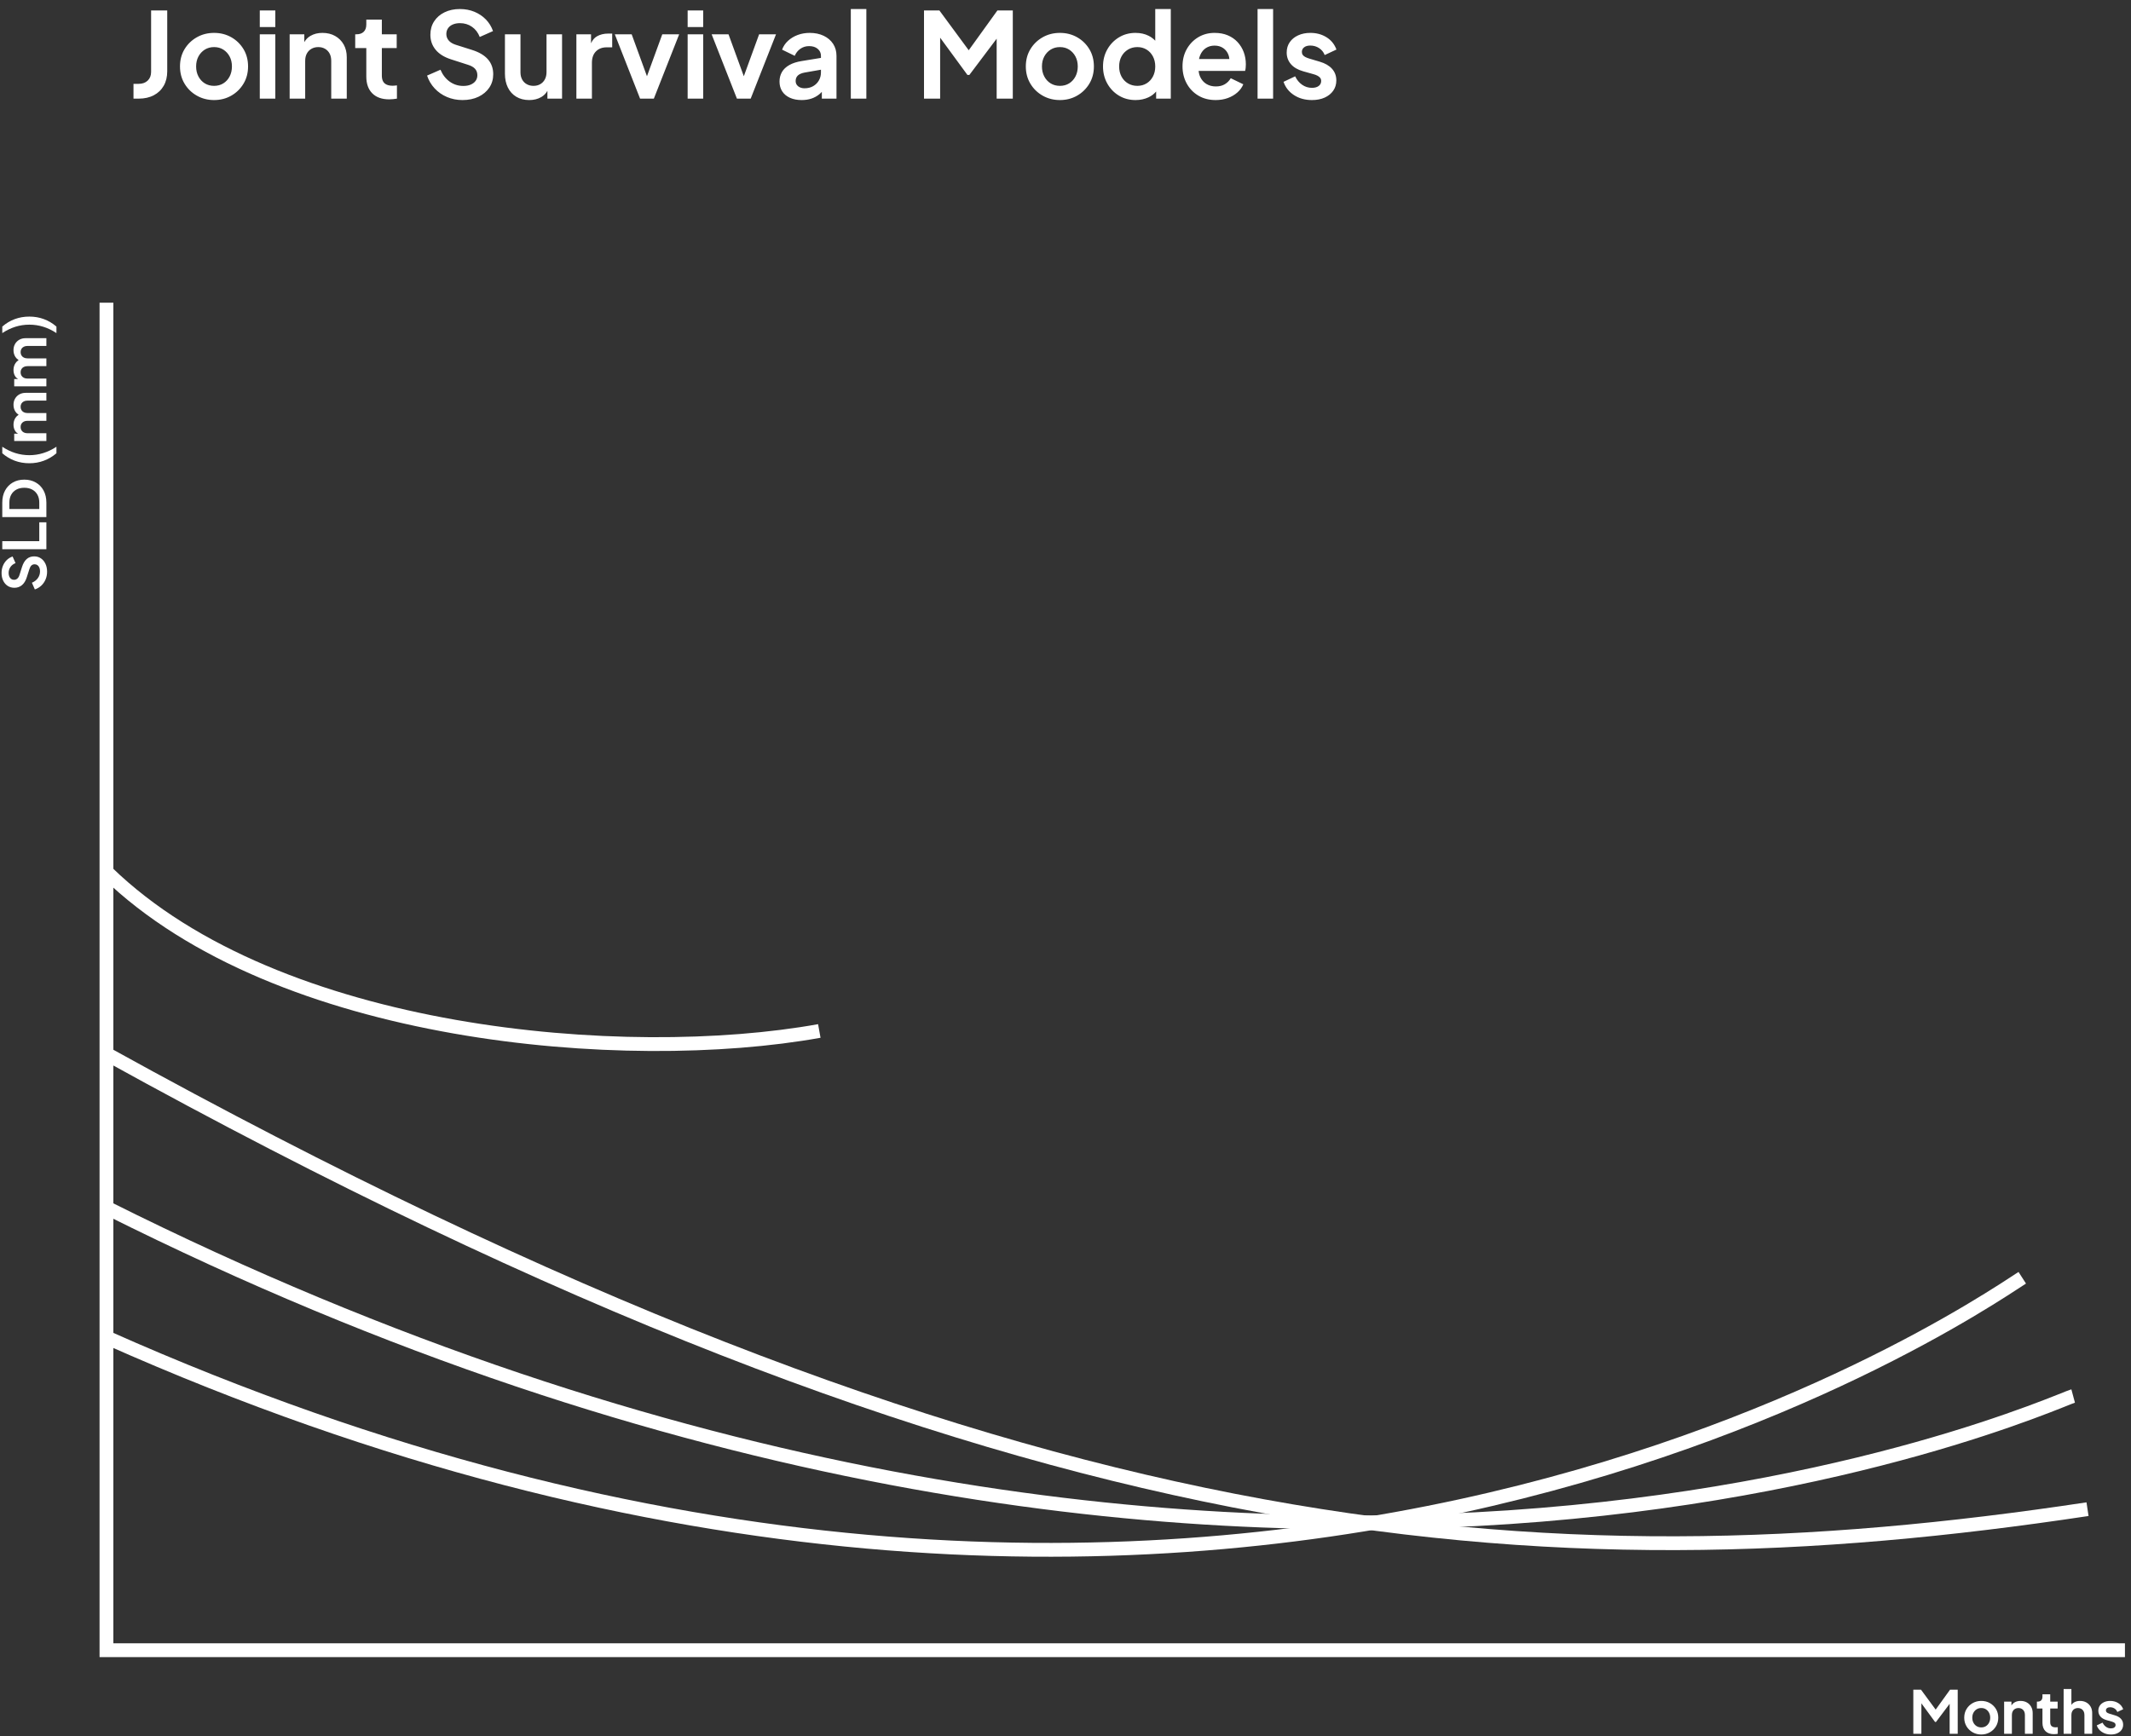
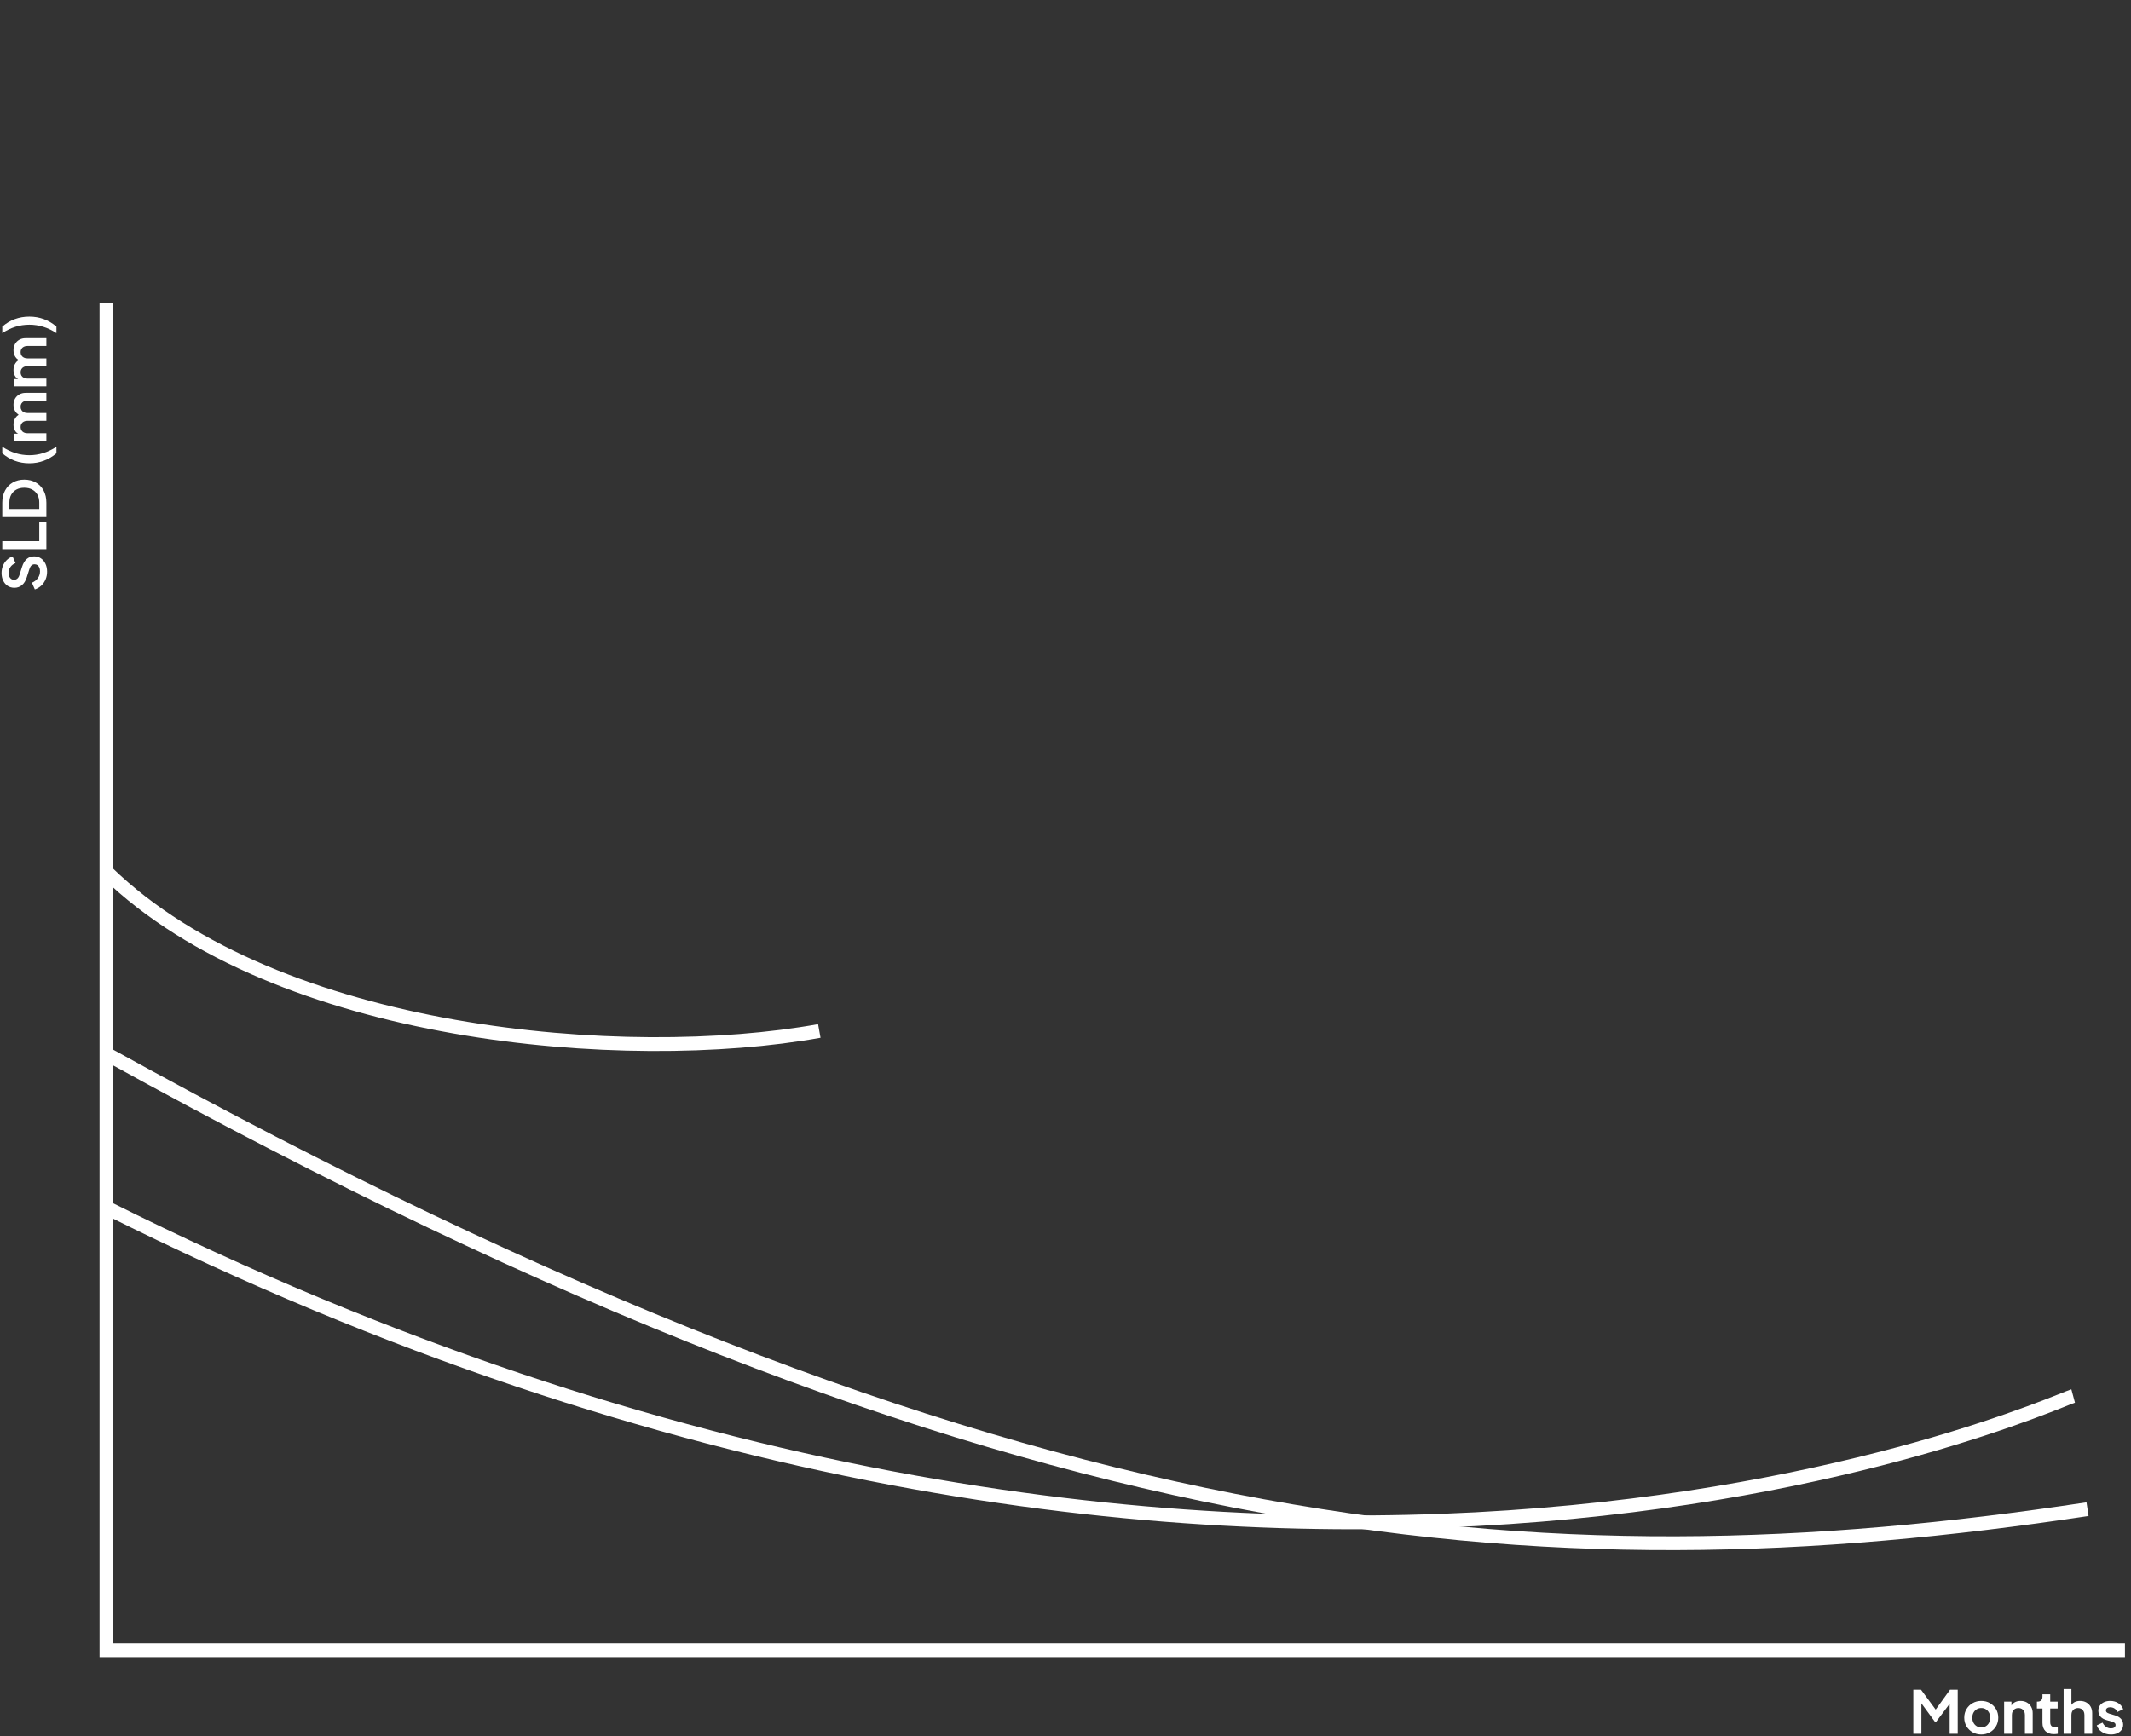
<svg xmlns="http://www.w3.org/2000/svg" width="216px" height="176px" viewBox="0 0 216 176" version="1.1">
  <rect x="0" y="0" width="216" height="176" fill="#333333" stroke="none" />
  <title>Group 9 Copy</title>
  <desc>Created with Sketch.</desc>
  <defs />
  <g id="Page-1" stroke="none" stroke-width="1" fill="none" fill-rule="evenodd">
    <g id="Group-9-Copy" transform="translate(0, -2)">
      <path d="M196.202,175.32 L197.656,173.303 L198.436,173.303 L198.436,177.773 L197.618,177.773 L197.618,174.734 L196.234,176.573 L196.138,176.573 L194.753,174.683 L194.753,177.773 L193.936,177.773 L193.936,173.303 L194.716,173.303 L196.202,175.32 Z M200.824,177.845 C200.505,177.845 200.215,177.771 199.953,177.624 C199.692,177.476 199.483,177.274 199.328,177.017 C199.173,176.76 199.096,176.468 199.096,176.141 C199.096,175.812 199.173,175.52 199.328,175.265 C199.482,175.01 199.69,174.809 199.951,174.661 C200.212,174.514 200.503,174.44 200.824,174.44 C201.145,174.44 201.435,174.513 201.695,174.66 C201.954,174.807 202.161,175.008 202.315,175.263 C202.469,175.518 202.546,175.811 202.546,176.141 C202.546,176.469 202.468,176.761 202.313,177.018 C202.157,177.275 201.95,177.477 201.69,177.624 C201.431,177.771 201.142,177.845 200.824,177.845 Z M200.824,177.125 C201.001,177.125 201.157,177.083 201.292,176.999 C201.427,176.915 201.533,176.798 201.611,176.649 C201.689,176.5 201.728,176.331 201.728,176.141 C201.728,175.951 201.689,175.783 201.611,175.636 C201.533,175.49 201.427,175.374 201.292,175.288 C201.157,175.203 201.001,175.16 200.824,175.16 C200.647,175.16 200.49,175.203 200.354,175.288 C200.217,175.374 200.11,175.49 200.031,175.636 C199.953,175.783 199.913,175.951 199.913,176.141 C199.913,176.331 199.953,176.5 200.031,176.649 C200.11,176.798 200.217,176.915 200.354,176.999 C200.49,177.083 200.647,177.125 200.824,177.125 Z M203.882,174.909 C203.958,174.774 204.063,174.668 204.196,174.591 C204.369,174.49 204.571,174.44 204.802,174.44 C205.045,174.44 205.259,174.492 205.444,174.596 C205.629,174.7 205.774,174.844 205.878,175.029 C205.983,175.214 206.035,175.429 206.035,175.673 L206.035,177.773 L205.247,177.773 L205.247,175.859 C205.247,175.714 205.22,175.59 205.165,175.487 C205.11,175.384 205.033,175.304 204.933,175.246 C204.834,175.189 204.72,175.16 204.591,175.16 C204.461,175.16 204.346,175.189 204.245,175.246 C204.144,175.304 204.066,175.384 204.011,175.488 C203.955,175.591 203.927,175.715 203.927,175.859 L203.927,177.773 L203.14,177.773 L203.14,174.512 L203.882,174.512 L203.882,174.909 Z M208.186,177.809 C207.817,177.809 207.531,177.708 207.329,177.505 C207.126,177.303 207.025,177.018 207.025,176.652 L207.025,175.209 L206.462,175.209 L206.462,174.512 L206.522,174.512 C206.682,174.512 206.806,174.469 206.894,174.384 C206.981,174.298 207.025,174.175 207.025,174.015 L207.025,173.768 L207.812,173.768 L207.812,174.512 L208.565,174.512 L208.565,175.209 L207.812,175.209 L207.812,176.607 C207.812,176.718 207.831,176.812 207.869,176.888 C207.907,176.964 207.968,177.021 208.05,177.06 C208.133,177.099 208.237,177.119 208.363,177.119 C208.392,177.119 208.425,177.117 208.463,177.113 L208.577,177.101 L208.577,177.773 C208.52,177.782 208.456,177.79 208.384,177.798 C208.312,177.805 208.246,177.809 208.186,177.809 Z M209.959,174.837 C210.029,174.736 210.119,174.653 210.227,174.591 C210.4,174.49 210.602,174.44 210.833,174.44 C211.076,174.44 211.29,174.492 211.475,174.596 C211.66,174.7 211.805,174.844 211.91,175.029 C212.014,175.214 212.066,175.428 212.066,175.671 L212.066,177.773 L211.279,177.773 L211.279,175.859 C211.279,175.714 211.251,175.59 211.196,175.487 C211.14,175.384 211.063,175.304 210.964,175.246 C210.865,175.189 210.75,175.16 210.62,175.16 C210.493,175.16 210.379,175.189 210.278,175.246 C210.177,175.304 210.099,175.384 210.043,175.488 C209.987,175.591 209.959,175.715 209.959,175.859 L209.959,177.773 L209.171,177.773 L209.171,173.231 L209.959,173.231 L209.959,174.837 Z M213.968,177.845 C213.621,177.845 213.319,177.762 213.062,177.595 C212.804,177.429 212.626,177.204 212.528,176.921 L213.118,176.642 C213.204,176.823 213.322,176.965 213.471,177.069 C213.621,177.173 213.786,177.225 213.968,177.225 C214.112,177.225 214.226,177.194 214.31,177.132 C214.394,177.069 214.436,176.984 214.436,176.877 C214.436,176.813 214.419,176.76 214.385,176.718 C214.351,176.676 214.306,176.64 214.249,176.61 C214.192,176.58 214.128,176.556 214.058,176.537 L213.524,176.387 C213.249,176.309 213.041,176.187 212.9,176.022 C212.759,175.856 212.689,175.661 212.689,175.437 C212.689,175.237 212.74,175.063 212.842,174.914 C212.944,174.765 213.086,174.649 213.268,174.565 C213.45,174.482 213.657,174.44 213.89,174.44 C214.198,174.44 214.471,174.514 214.708,174.662 C214.945,174.81 215.112,175.017 215.21,175.284 L214.615,175.563 C214.559,175.416 214.465,175.299 214.333,175.212 C214.201,175.125 214.052,175.082 213.886,175.082 C213.754,175.082 213.65,175.111 213.573,175.17 C213.497,175.229 213.458,175.308 213.458,175.406 C213.458,175.466 213.474,175.517 213.506,175.56 C213.538,175.603 213.584,175.639 213.643,175.668 C213.702,175.697 213.768,175.723 213.842,175.745 L214.367,175.901 C214.636,175.98 214.843,176.1 214.988,176.262 C215.132,176.423 215.204,176.619 215.204,176.85 C215.204,177.047 215.152,177.22 215.048,177.369 C214.944,177.518 214.8,177.635 214.616,177.719 C214.432,177.803 214.216,177.845 213.968,177.845 Z" id="Months" fill="#FFFFFF" />
      <path d="M-9.097,49.76 C-9.378,49.76 -9.639,49.708 -9.882,49.604 C-10.124,49.501 -10.332,49.356 -10.506,49.169 C-10.679,48.983 -10.808,48.766 -10.891,48.519 L-10.211,48.222 C-10.101,48.481 -9.944,48.683 -9.741,48.827 C-9.537,48.972 -9.308,49.044 -9.052,49.044 C-8.908,49.044 -8.783,49.021 -8.677,48.976 C-8.572,48.93 -8.49,48.867 -8.431,48.787 C-8.372,48.706 -8.342,48.612 -8.342,48.503 C-8.342,48.37 -8.381,48.26 -8.459,48.175 C-8.537,48.089 -8.655,48.022 -8.813,47.973 L-9.671,47.697 C-10.017,47.587 -10.279,47.425 -10.456,47.21 C-10.634,46.996 -10.723,46.742 -10.723,46.448 C-10.723,46.191 -10.659,45.964 -10.533,45.769 C-10.406,45.573 -10.23,45.421 -10.004,45.311 C-9.778,45.201 -9.519,45.146 -9.227,45.146 C-8.959,45.146 -8.713,45.192 -8.488,45.286 C-8.264,45.379 -8.071,45.509 -7.909,45.675 C-7.748,45.841 -7.628,46.037 -7.549,46.263 L-8.221,46.562 C-8.308,46.34 -8.439,46.167 -8.616,46.045 C-8.792,45.922 -8.996,45.861 -9.226,45.861 C-9.362,45.861 -9.482,45.884 -9.586,45.929 C-9.691,45.974 -9.772,46.038 -9.829,46.121 C-9.886,46.205 -9.914,46.302 -9.914,46.412 C-9.914,46.536 -9.874,46.645 -9.794,46.74 C-9.714,46.835 -9.593,46.908 -9.431,46.959 L-8.611,47.219 C-8.253,47.332 -7.984,47.491 -7.806,47.696 C-7.627,47.901 -7.538,48.153 -7.538,48.452 C-7.538,48.707 -7.604,48.933 -7.737,49.13 C-7.869,49.327 -8.052,49.481 -8.285,49.592 C-8.518,49.704 -8.789,49.76 -9.097,49.76 Z M-6.812,49.688 L-6.812,45.218 L-5.995,45.218 L-5.995,48.968 L-4.082,48.968 L-4.082,49.688 L-6.812,49.688 Z M-3.554,49.688 L-3.554,45.218 L-2.093,45.218 C-1.62,45.218 -1.209,45.312 -0.859,45.502 C-0.51,45.691 -0.239,45.954 -0.047,46.289 C0.145,46.625 0.241,47.012 0.241,47.452 C0.241,47.887 0.145,48.274 -0.047,48.611 C-0.239,48.949 -0.51,49.213 -0.859,49.403 C-1.209,49.593 -1.62,49.688 -2.093,49.688 L-3.554,49.688 Z M-2.737,48.968 L-2.075,48.968 C-1.771,48.968 -1.508,48.905 -1.285,48.78 C-1.063,48.655 -0.89,48.479 -0.767,48.252 C-0.644,48.024 -0.583,47.756 -0.583,47.448 C-0.583,47.139 -0.644,46.872 -0.768,46.647 C-0.891,46.421 -1.064,46.247 -1.286,46.123 C-1.508,46 -1.771,45.938 -2.075,45.938 L-2.737,45.938 L-2.737,48.968 Z M2.915,50.708 C2.581,50.315 2.329,49.888 2.159,49.429 C1.988,48.969 1.903,48.48 1.903,47.96 C1.903,47.439 1.987,46.949 2.156,46.49 C2.325,46.031 2.578,45.607 2.915,45.218 L3.575,45.218 C3.29,45.648 3.077,46.091 2.934,46.547 C2.792,47.004 2.72,47.475 2.72,47.96 C2.72,48.445 2.792,48.917 2.936,49.376 C3.08,49.836 3.293,50.28 3.575,50.708 L2.915,50.708 Z M4.9,46.827 C4.966,46.703 5.057,46.603 5.174,46.529 C5.355,46.413 5.568,46.355 5.812,46.355 C6.078,46.355 6.313,46.424 6.518,46.562 C6.646,46.649 6.746,46.754 6.817,46.877 C6.905,46.74 7.012,46.63 7.14,46.547 C7.34,46.419 7.57,46.355 7.831,46.355 C8.062,46.355 8.268,46.407 8.45,46.511 C8.632,46.615 8.776,46.759 8.882,46.944 C8.987,47.129 9.04,47.343 9.04,47.586 L9.04,49.688 L8.252,49.688 L8.252,47.774 C8.252,47.629 8.226,47.505 8.174,47.402 C8.122,47.299 8.05,47.218 7.957,47.161 C7.864,47.103 7.753,47.075 7.624,47.075 C7.499,47.075 7.389,47.103 7.293,47.161 C7.198,47.218 7.124,47.299 7.071,47.402 C7.019,47.506 6.992,47.63 6.992,47.774 L6.992,49.688 L6.205,49.688 L6.205,47.774 C6.205,47.629 6.179,47.505 6.127,47.402 C6.075,47.299 6.002,47.218 5.909,47.161 C5.816,47.103 5.705,47.075 5.576,47.075 C5.45,47.075 5.34,47.103 5.245,47.161 C5.15,47.218 5.076,47.299 5.024,47.402 C4.971,47.506 4.945,47.63 4.945,47.774 L4.945,49.688 L4.157,49.688 L4.157,46.427 L4.9,46.427 L4.9,46.827 Z M10.442,46.827 C10.508,46.703 10.599,46.603 10.716,46.529 C10.898,46.413 11.11,46.355 11.354,46.355 C11.62,46.355 11.856,46.424 12.06,46.562 C12.188,46.649 12.288,46.754 12.36,46.877 C12.447,46.74 12.555,46.63 12.683,46.547 C12.882,46.419 13.112,46.355 13.373,46.355 C13.604,46.355 13.811,46.407 13.993,46.511 C14.175,46.615 14.319,46.759 14.424,46.944 C14.53,47.129 14.582,47.343 14.582,47.586 L14.582,49.688 L13.795,49.688 L13.795,47.774 C13.795,47.629 13.769,47.505 13.717,47.402 C13.665,47.299 13.592,47.218 13.499,47.161 C13.406,47.103 13.295,47.075 13.166,47.075 C13.041,47.075 12.931,47.103 12.836,47.161 C12.74,47.218 12.666,47.299 12.614,47.402 C12.561,47.506 12.535,47.63 12.535,47.774 L12.535,49.688 L11.747,49.688 L11.747,47.774 C11.747,47.629 11.721,47.505 11.669,47.402 C11.617,47.299 11.545,47.218 11.452,47.161 C11.359,47.103 11.248,47.075 11.119,47.075 C10.993,47.075 10.882,47.103 10.787,47.161 C10.692,47.218 10.619,47.299 10.566,47.402 C10.514,47.506 10.487,47.63 10.487,47.774 L10.487,49.688 L9.7,49.688 L9.7,46.427 L10.442,46.427 L10.442,46.827 Z M15.098,50.708 C15.383,50.28 15.597,49.836 15.74,49.376 C15.882,48.917 15.953,48.445 15.953,47.96 C15.953,47.475 15.882,47.004 15.74,46.547 C15.597,46.091 15.383,45.648 15.098,45.218 L15.758,45.218 C16.096,45.607 16.35,46.031 16.518,46.49 C16.687,46.949 16.771,47.439 16.771,47.96 C16.771,48.48 16.687,48.969 16.518,49.429 C16.35,49.888 16.096,50.315 15.758,50.708 L15.098,50.708 Z" id="SLD-(mm)" fill="#FFFFFF" transform="translate(2.94, 47.927) rotate(-90) translate(-2.94, -47.927) " />
      <polyline id="Rectangle-2-Copy" stroke="#FFFFFF" stroke-width="1.4" points="215.386 169.299 10.791 169.299 10.791 32.688" />
-       <path d="M13.531,12 L13.531,10.5 L14.056,10.5 C14.438,10.5 14.743,10.39 14.973,10.17 C15.202,9.95 15.316,9.656 15.316,9.288 L15.316,3.06 L16.951,3.06 L16.951,9.225 C16.951,9.783 16.834,10.27 16.599,10.686 C16.363,11.102 16.029,11.425 15.594,11.655 C15.158,11.885 14.646,12 14.056,12 L13.531,12 Z M21.7,12.144 C21.062,12.144 20.482,11.997 19.959,11.701 C19.435,11.406 19.019,11.002 18.709,10.488 C18.399,9.974 18.244,9.39 18.244,8.736 C18.244,8.078 18.398,7.494 18.707,6.984 C19.017,6.474 19.432,6.072 19.954,5.777 C20.476,5.481 21.058,5.334 21.7,5.334 C22.342,5.334 22.922,5.481 23.442,5.775 C23.961,6.069 24.374,6.471 24.682,6.981 C24.99,7.491 25.144,8.076 25.144,8.736 C25.144,9.392 24.989,9.977 24.677,10.491 C24.366,11.005 23.952,11.409 23.433,11.703 C22.913,11.997 22.336,12.144 21.7,12.144 Z M21.7,10.704 C22.054,10.704 22.366,10.62 22.636,10.452 C22.906,10.284 23.119,10.051 23.275,9.753 C23.431,9.455 23.509,9.116 23.509,8.736 C23.509,8.356 23.431,8.02 23.275,7.726 C23.119,7.433 22.906,7.202 22.636,7.03 C22.366,6.859 22.054,6.774 21.7,6.774 C21.346,6.774 21.033,6.859 20.759,7.03 C20.486,7.202 20.272,7.433 20.114,7.726 C19.957,8.02 19.879,8.356 19.879,8.736 C19.879,9.116 19.957,9.455 20.114,9.753 C20.272,10.051 20.486,10.284 20.759,10.452 C21.033,10.62 21.346,10.704 21.7,10.704 Z M26.332,12 L26.332,5.478 L27.907,5.478 L27.907,12 L26.332,12 Z M26.332,4.74 L26.332,3.06 L27.907,3.06 L27.907,4.74 L26.332,4.74 Z M30.844,6.272 C30.996,6.002 31.205,5.79 31.471,5.636 C31.817,5.434 32.221,5.334 32.683,5.334 C33.169,5.334 33.597,5.438 33.967,5.646 C34.337,5.854 34.626,6.143 34.836,6.513 C35.045,6.883 35.149,7.312 35.149,7.8 L35.149,12 L33.574,12 L33.574,8.172 C33.574,7.882 33.519,7.634 33.409,7.428 C33.299,7.222 33.145,7.062 32.946,6.947 C32.748,6.831 32.519,6.774 32.261,6.774 C32.002,6.774 31.772,6.831 31.57,6.947 C31.368,7.062 31.212,7.222 31.101,7.429 C30.989,7.637 30.934,7.884 30.934,8.172 L30.934,12 L29.359,12 L29.359,5.478 L30.844,5.478 L30.844,6.272 Z M39.451,12.072 C38.713,12.072 38.142,11.87 37.736,11.464 C37.331,11.059 37.129,10.491 37.129,9.759 L37.129,6.873 L36.004,6.873 L36.004,5.478 L36.124,5.478 C36.444,5.478 36.691,5.393 36.867,5.221 C37.042,5.05 37.129,4.805 37.129,4.485 L37.129,3.99 L38.704,3.99 L38.704,5.478 L40.21,5.478 L40.21,6.873 L38.704,6.873 L38.704,9.669 C38.704,9.891 38.742,10.078 38.818,10.23 C38.894,10.382 39.014,10.497 39.179,10.575 C39.345,10.653 39.553,10.692 39.805,10.692 C39.863,10.692 39.93,10.688 40.006,10.68 L40.234,10.656 L40.234,12 C40.12,12.018 39.991,12.034 39.847,12.05 C39.703,12.065 39.571,12.072 39.451,12.072 Z M46.876,12.144 C46.314,12.144 45.791,12.041 45.306,11.834 C44.82,11.626 44.405,11.337 44.057,10.963 C43.71,10.59 43.454,10.157 43.288,9.663 L44.647,9.069 C44.867,9.587 45.18,9.99 45.587,10.28 C45.995,10.569 46.454,10.713 46.966,10.713 C47.254,10.713 47.503,10.668 47.715,10.576 C47.926,10.485 48.09,10.36 48.208,10.198 C48.326,10.037 48.385,9.848 48.385,9.63 C48.385,9.364 48.307,9.146 48.151,8.975 C47.995,8.803 47.759,8.669 47.443,8.571 L45.727,8.019 C45.035,7.799 44.512,7.475 44.157,7.045 C43.801,6.616 43.624,6.108 43.624,5.52 C43.624,5.006 43.75,4.554 44.004,4.162 C44.257,3.771 44.609,3.466 45.061,3.246 C45.513,3.026 46.031,2.916 46.615,2.916 C47.151,2.916 47.643,3.009 48.093,3.196 C48.542,3.384 48.927,3.643 49.251,3.975 C49.574,4.307 49.814,4.699 49.972,5.151 L48.628,5.748 C48.454,5.304 48.191,4.96 47.837,4.715 C47.484,4.469 47.078,4.347 46.618,4.347 C46.346,4.347 46.106,4.392 45.897,4.482 C45.687,4.572 45.526,4.7 45.412,4.867 C45.298,5.035 45.241,5.228 45.241,5.448 C45.241,5.696 45.321,5.915 45.481,6.105 C45.641,6.295 45.883,6.441 46.207,6.543 L47.848,7.062 C48.564,7.288 49.1,7.606 49.458,8.016 C49.815,8.426 49.993,8.93 49.993,9.528 C49.993,10.038 49.861,10.49 49.596,10.884 C49.33,11.278 48.965,11.586 48.499,11.809 C48.033,12.033 47.492,12.144 46.876,12.144 Z M55.486,11.208 C55.335,11.477 55.126,11.689 54.861,11.842 C54.513,12.044 54.109,12.144 53.647,12.144 C53.139,12.144 52.7,12.032 52.328,11.808 C51.957,11.584 51.674,11.272 51.477,10.87 C51.279,10.469 51.181,10.003 51.181,9.471 L51.181,5.478 L52.756,5.478 L52.756,9.336 C52.756,9.608 52.811,9.847 52.921,10.053 C53.031,10.259 53.186,10.419 53.388,10.533 C53.589,10.647 53.817,10.704 54.073,10.704 C54.335,10.704 54.565,10.647 54.764,10.531 C54.964,10.416 55.118,10.254 55.23,10.044 C55.341,9.834 55.396,9.588 55.396,9.306 L55.396,5.478 L56.971,5.478 L56.971,12 L55.486,12 L55.486,11.208 Z M59.908,6.386 C60.052,6.067 60.248,5.835 60.496,5.689 C60.822,5.498 61.211,5.403 61.663,5.403 L62.053,5.403 L62.053,6.798 L61.489,6.798 C61.043,6.798 60.683,6.934 60.409,7.207 C60.135,7.481 59.998,7.866 59.998,8.364 L59.998,12 L58.423,12 L58.423,5.478 L59.908,5.478 L59.908,6.386 Z M65.577,9.729 L67.129,5.478 L68.842,5.478 L66.274,12 L64.879,12 L62.317,5.478 L64.027,5.478 L65.577,9.729 Z M69.7,12 L69.7,5.478 L71.275,5.478 L71.275,12 L69.7,12 Z M69.7,4.74 L69.7,3.06 L71.275,3.06 L71.275,4.74 L69.7,4.74 Z M75.393,9.729 L76.945,5.478 L78.658,5.478 L76.09,12 L74.695,12 L72.133,5.478 L73.843,5.478 L75.393,9.729 Z M83.212,9.067 L81.568,9.354 C81.26,9.41 81.03,9.508 80.876,9.649 C80.723,9.791 80.647,9.979 80.647,10.215 C80.647,10.437 80.732,10.615 80.903,10.749 C81.075,10.883 81.289,10.95 81.547,10.95 C81.879,10.95 82.17,10.879 82.42,10.736 C82.67,10.592 82.864,10.399 83.004,10.153 C83.143,9.908 83.212,9.638 83.212,9.342 L83.212,9.067 Z M83.212,7.87 L83.212,7.656 C83.212,7.374 83.104,7.14 82.886,6.954 C82.669,6.768 82.379,6.675 82.015,6.675 C81.677,6.675 81.38,6.765 81.123,6.947 C80.865,7.128 80.677,7.365 80.557,7.659 L79.273,7.035 C79.399,6.691 79.599,6.392 79.874,6.138 C80.15,5.884 80.476,5.687 80.854,5.545 C81.232,5.404 81.64,5.334 82.078,5.334 C82.61,5.334 83.08,5.432 83.49,5.628 C83.899,5.824 84.217,6.096 84.445,6.444 C84.673,6.792 84.787,7.196 84.787,7.656 L84.787,12 L83.302,12 L83.302,11.313 C83.218,11.404 83.128,11.488 83.034,11.565 C82.8,11.755 82.537,11.899 82.242,11.997 C81.946,12.095 81.62,12.144 81.262,12.144 C80.806,12.144 80.409,12.068 80.071,11.915 C79.733,11.761 79.472,11.545 79.288,11.264 C79.104,10.982 79.012,10.651 79.012,10.269 C79.012,9.909 79.093,9.588 79.255,9.306 C79.417,9.024 79.666,8.787 80.004,8.595 C80.341,8.403 80.763,8.267 81.271,8.187 L83.212,7.87 Z M86.239,12 L86.239,2.916 L87.814,2.916 L87.814,12 L86.239,12 Z M98.191,7.095 L101.098,3.06 L102.658,3.06 L102.658,12 L101.023,12 L101.023,5.923 L98.254,9.6 L98.062,9.6 L95.293,5.82 L95.293,12 L93.658,12 L93.658,3.06 L95.218,3.06 L98.191,7.095 Z M107.434,12.144 C106.796,12.144 106.216,11.997 105.692,11.701 C105.169,11.406 104.753,11.002 104.443,10.488 C104.133,9.974 103.978,9.39 103.978,8.736 C103.978,8.078 104.132,7.494 104.442,6.984 C104.751,6.474 105.166,6.072 105.688,5.777 C106.21,5.481 106.792,5.334 107.434,5.334 C108.076,5.334 108.656,5.481 109.175,5.775 C109.695,6.069 110.108,6.471 110.416,6.981 C110.724,7.491 110.878,8.076 110.878,8.736 C110.878,9.392 110.723,9.977 110.412,10.491 C110.1,11.005 109.686,11.409 109.166,11.703 C108.647,11.997 108.07,12.144 107.434,12.144 Z M107.434,10.704 C107.788,10.704 108.1,10.62 108.37,10.452 C108.64,10.284 108.853,10.051 109.009,9.753 C109.165,9.455 109.243,9.116 109.243,8.736 C109.243,8.356 109.165,8.02 109.009,7.726 C108.853,7.433 108.64,7.202 108.37,7.03 C108.1,6.859 107.788,6.774 107.434,6.774 C107.08,6.774 106.767,6.859 106.493,7.03 C106.22,7.202 106.006,7.433 105.849,7.726 C105.691,8.02 105.613,8.356 105.613,8.736 C105.613,9.116 105.691,9.455 105.849,9.753 C106.006,10.051 106.22,10.284 106.493,10.452 C106.767,10.62 107.08,10.704 107.434,10.704 Z M117.097,6.127 L117.097,2.916 L118.672,2.916 L118.672,12 L117.187,12 L117.187,11.276 C116.982,11.524 116.725,11.72 116.415,11.865 C116.015,12.051 115.579,12.144 115.105,12.144 C114.475,12.144 113.911,11.994 113.413,11.693 C112.915,11.391 112.522,10.983 112.234,10.466 C111.946,9.948 111.802,9.373 111.802,8.739 C111.802,8.097 111.947,7.52 112.239,7.006 C112.53,6.493 112.923,6.087 113.421,5.785 C113.918,5.484 114.476,5.334 115.096,5.334 C115.594,5.334 116.036,5.431 116.424,5.627 C116.685,5.758 116.91,5.925 117.097,6.127 Z M115.279,10.704 C115.633,10.704 115.946,10.62 116.219,10.452 C116.493,10.284 116.707,10.052 116.863,9.755 C117.019,9.457 117.097,9.119 117.097,8.739 C117.097,8.359 117.019,8.021 116.863,7.723 C116.707,7.426 116.493,7.194 116.219,7.026 C115.946,6.858 115.633,6.774 115.279,6.774 C114.927,6.774 114.611,6.859 114.329,7.03 C114.048,7.202 113.83,7.433 113.672,7.726 C113.515,8.02 113.437,8.357 113.437,8.739 C113.437,9.119 113.515,9.457 113.672,9.755 C113.83,10.052 114.048,10.284 114.328,10.452 C114.608,10.62 114.925,10.704 115.279,10.704 Z M121.534,7.986 L124.609,7.986 C124.598,7.835 124.568,7.693 124.517,7.56 C124.408,7.272 124.232,7.044 123.987,6.876 C123.741,6.708 123.449,6.624 123.109,6.624 C122.775,6.624 122.482,6.707 122.228,6.873 C121.975,7.039 121.783,7.279 121.651,7.595 C121.6,7.715 121.561,7.846 121.534,7.986 Z M121.495,9.186 C121.516,9.409 121.569,9.613 121.656,9.8 C121.797,10.105 122.004,10.341 122.279,10.511 C122.555,10.68 122.875,10.764 123.241,10.764 C123.599,10.764 123.903,10.688 124.154,10.536 C124.406,10.384 124.604,10.182 124.75,9.93 L126.022,10.545 C125.894,10.857 125.694,11.133 125.421,11.374 C125.147,11.616 124.825,11.804 124.451,11.94 C124.078,12.076 123.669,12.144 123.223,12.144 C122.551,12.144 121.963,11.992 121.457,11.688 C120.952,11.384 120.56,10.973 120.28,10.455 C120,9.937 119.86,9.36 119.86,8.724 C119.86,8.07 120.003,7.489 120.29,6.979 C120.578,6.47 120.965,6.069 121.454,5.775 C121.944,5.481 122.495,5.334 123.109,5.334 C123.615,5.334 124.063,5.417 124.454,5.583 C124.846,5.749 125.176,5.979 125.448,6.274 C125.719,6.57 125.925,6.908 126.067,7.29 C126.209,7.672 126.28,8.082 126.28,8.52 C126.28,8.636 126.275,8.753 126.263,8.871 C126.252,8.989 126.233,9.094 126.205,9.186 L121.495,9.186 Z M127.468,12 L127.468,2.916 L129.043,2.916 L129.043,12 L127.468,12 Z M132.979,12.144 C132.285,12.144 131.681,11.978 131.166,11.645 C130.65,11.311 130.295,10.862 130.099,10.296 L131.278,9.738 C131.45,10.1 131.685,10.385 131.984,10.593 C132.284,10.801 132.615,10.905 132.979,10.905 C133.267,10.905 133.495,10.843 133.663,10.717 C133.831,10.592 133.915,10.423 133.915,10.209 C133.915,10.081 133.881,9.975 133.813,9.891 C133.745,9.807 133.654,9.735 133.54,9.675 C133.426,9.615 133.299,9.566 133.159,9.528 L132.091,9.228 C131.541,9.072 131.125,8.829 130.843,8.498 C130.561,8.166 130.42,7.777 130.42,7.329 C130.42,6.929 130.522,6.58 130.726,6.282 C130.93,5.984 131.214,5.752 131.578,5.585 C131.942,5.417 132.357,5.334 132.823,5.334 C133.439,5.334 133.984,5.482 134.458,5.778 C134.932,6.074 135.267,6.489 135.463,7.023 L134.272,7.581 C134.16,7.287 133.972,7.053 133.708,6.879 C133.444,6.705 133.146,6.618 132.814,6.618 C132.55,6.618 132.342,6.677 132.189,6.795 C132.035,6.913 131.959,7.07 131.959,7.266 C131.959,7.386 131.991,7.489 132.055,7.575 C132.119,7.661 132.21,7.733 132.328,7.791 C132.446,7.849 132.579,7.9 132.727,7.944 L133.777,8.256 C134.315,8.414 134.728,8.654 135.018,8.977 C135.307,9.301 135.451,9.693 135.451,10.155 C135.451,10.549 135.347,10.895 135.139,11.193 C134.931,11.491 134.643,11.724 134.275,11.892 C133.907,12.06 133.475,12.144 132.979,12.144 Z" id="Joint-Survival-Model" fill="#FFFFFF" />
      <path d="M10.88,90.47 C28.123,107.17 63.413,110.052 83.046,106.52" id="Path-5-Copy-9" stroke="#FFFFFF" stroke-width="1.4" />
      <path d="M10.88,108.89 C102.782,159.711 156.414,163.317 211.593,155.001" id="Path-5-Copy-10" stroke="#FFFFFF" stroke-width="1.4" />
      <path d="M10.88,124.477 C126.024,182.1 208.093,144.077 210.137,143.527" id="Path-5-Copy-11" stroke="#FFFFFF" stroke-width="1.4" />
-       <path d="M10.88,137.627 C123.293,187.678 199.404,135.128 204.978,131.54" id="Path-5-Copy-12" stroke="#FFFFFF" stroke-width="1.4" />
    </g>
  </g>
</svg>